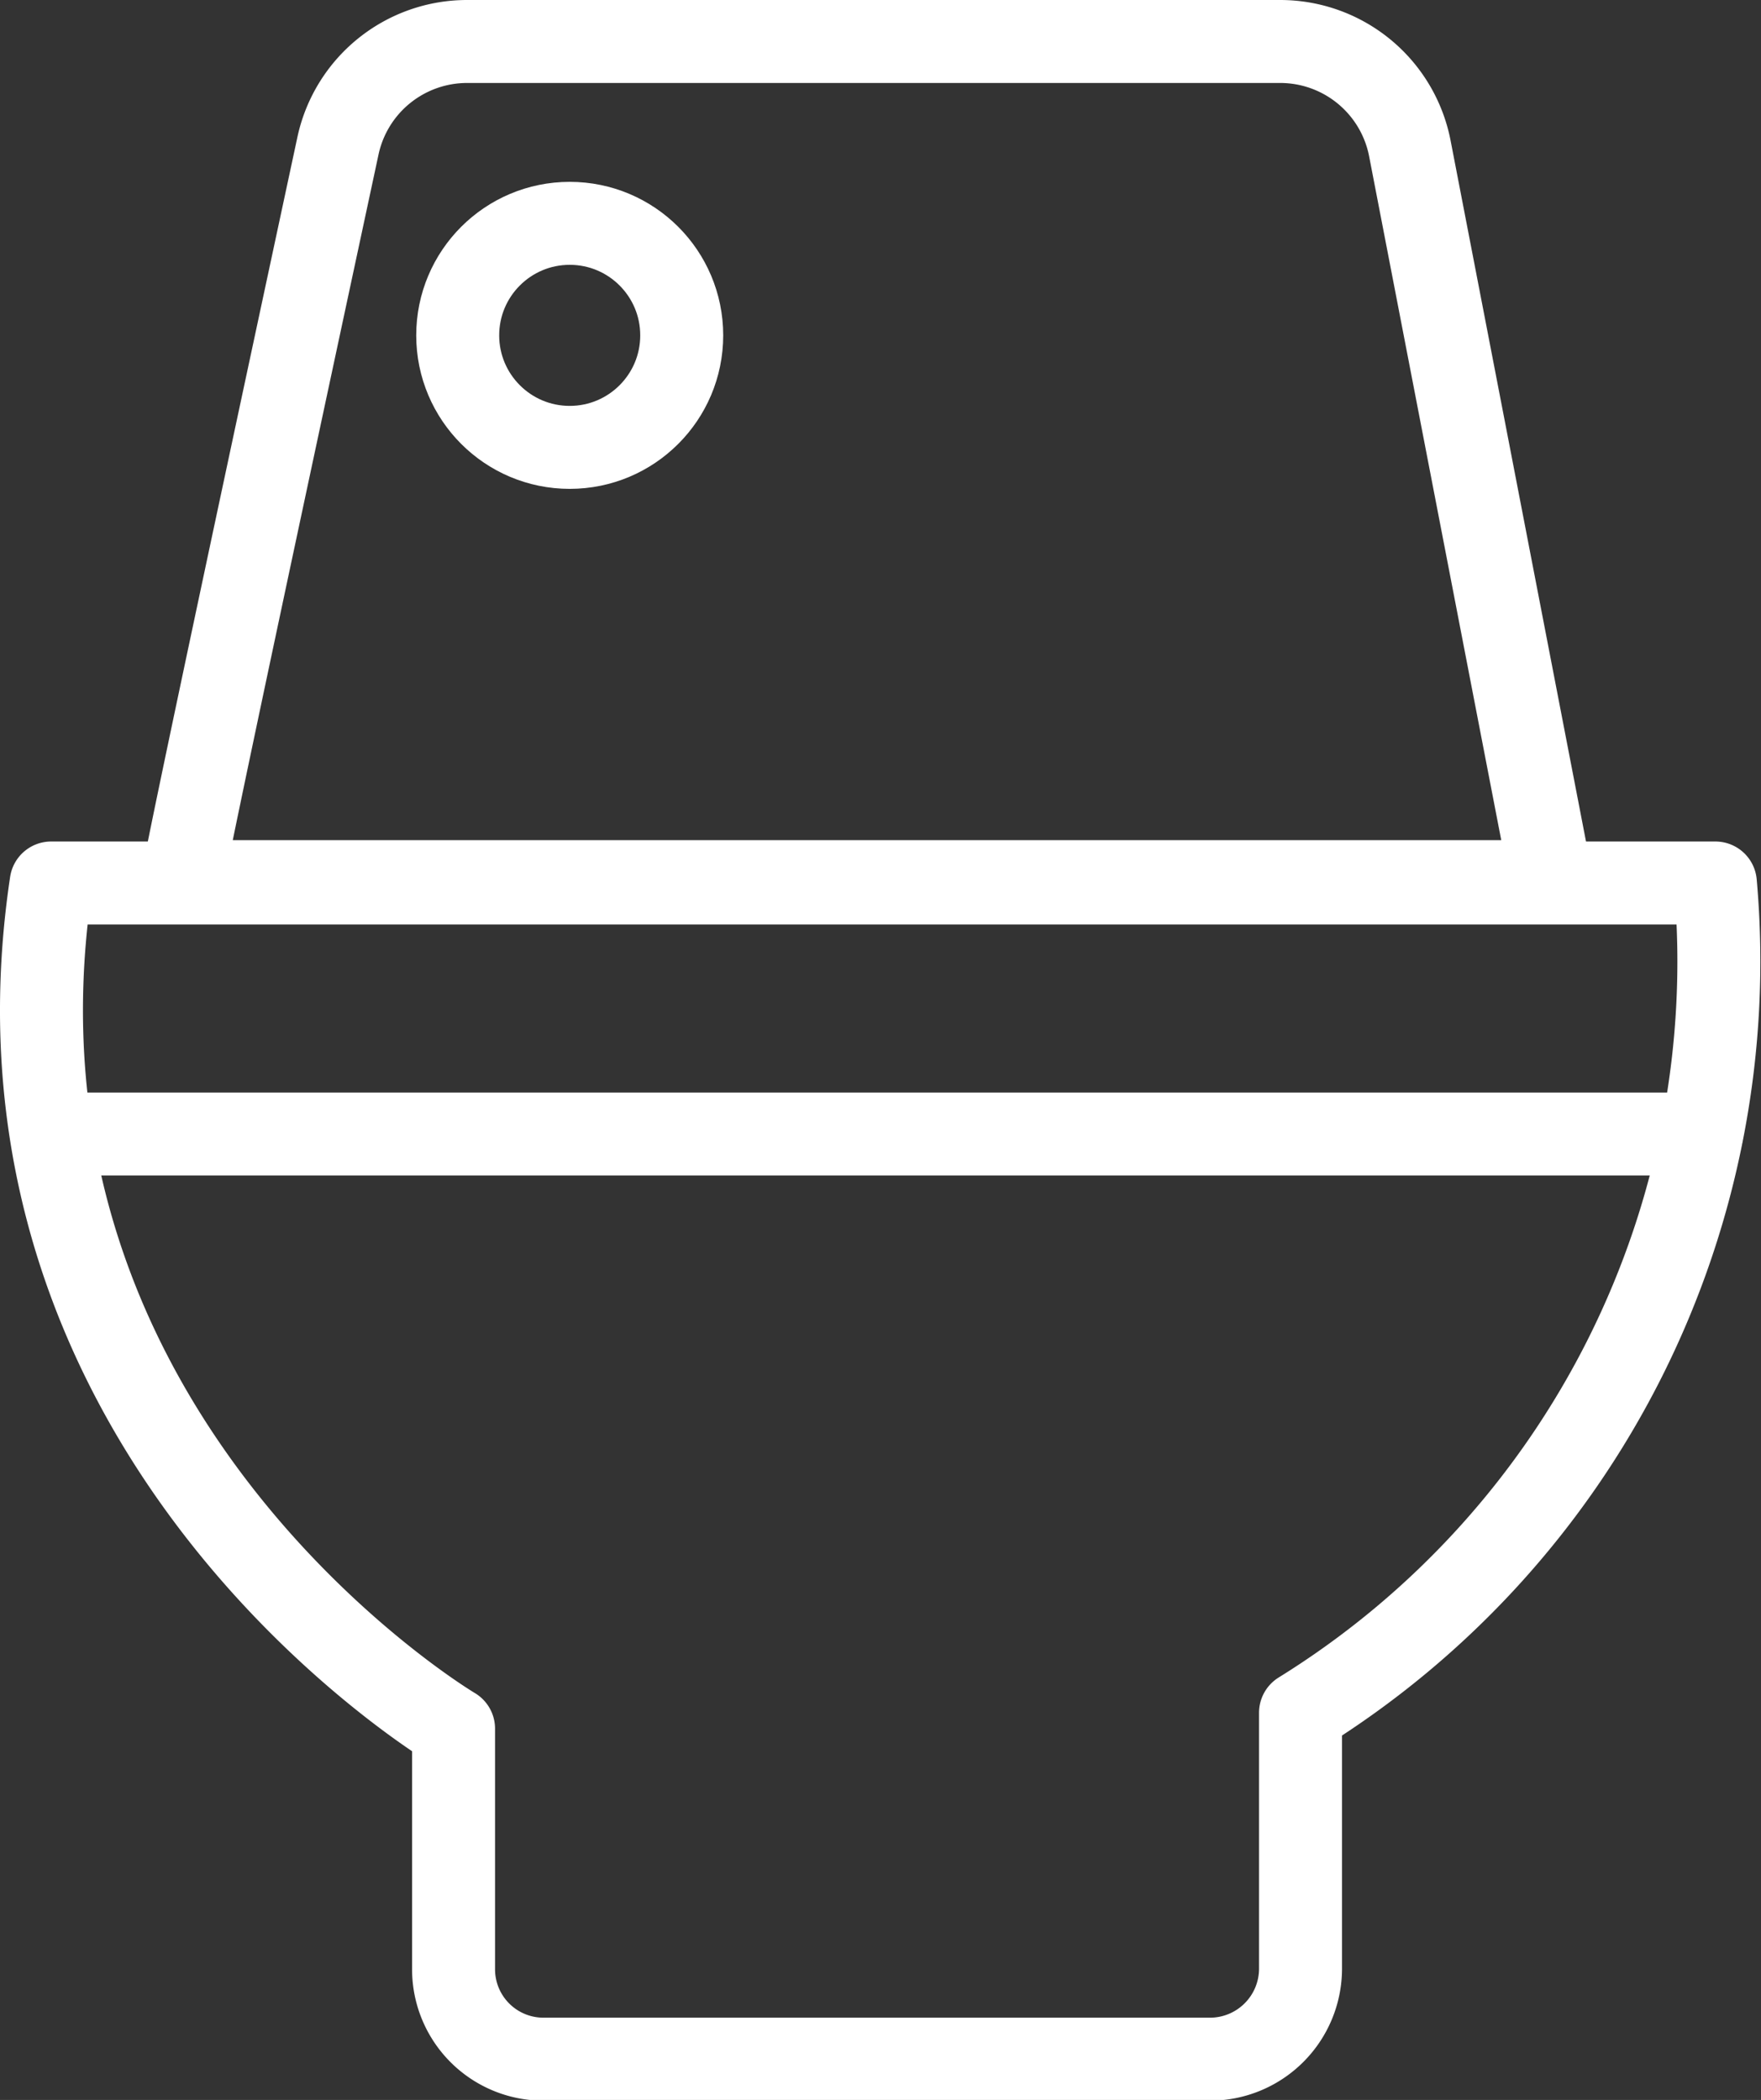
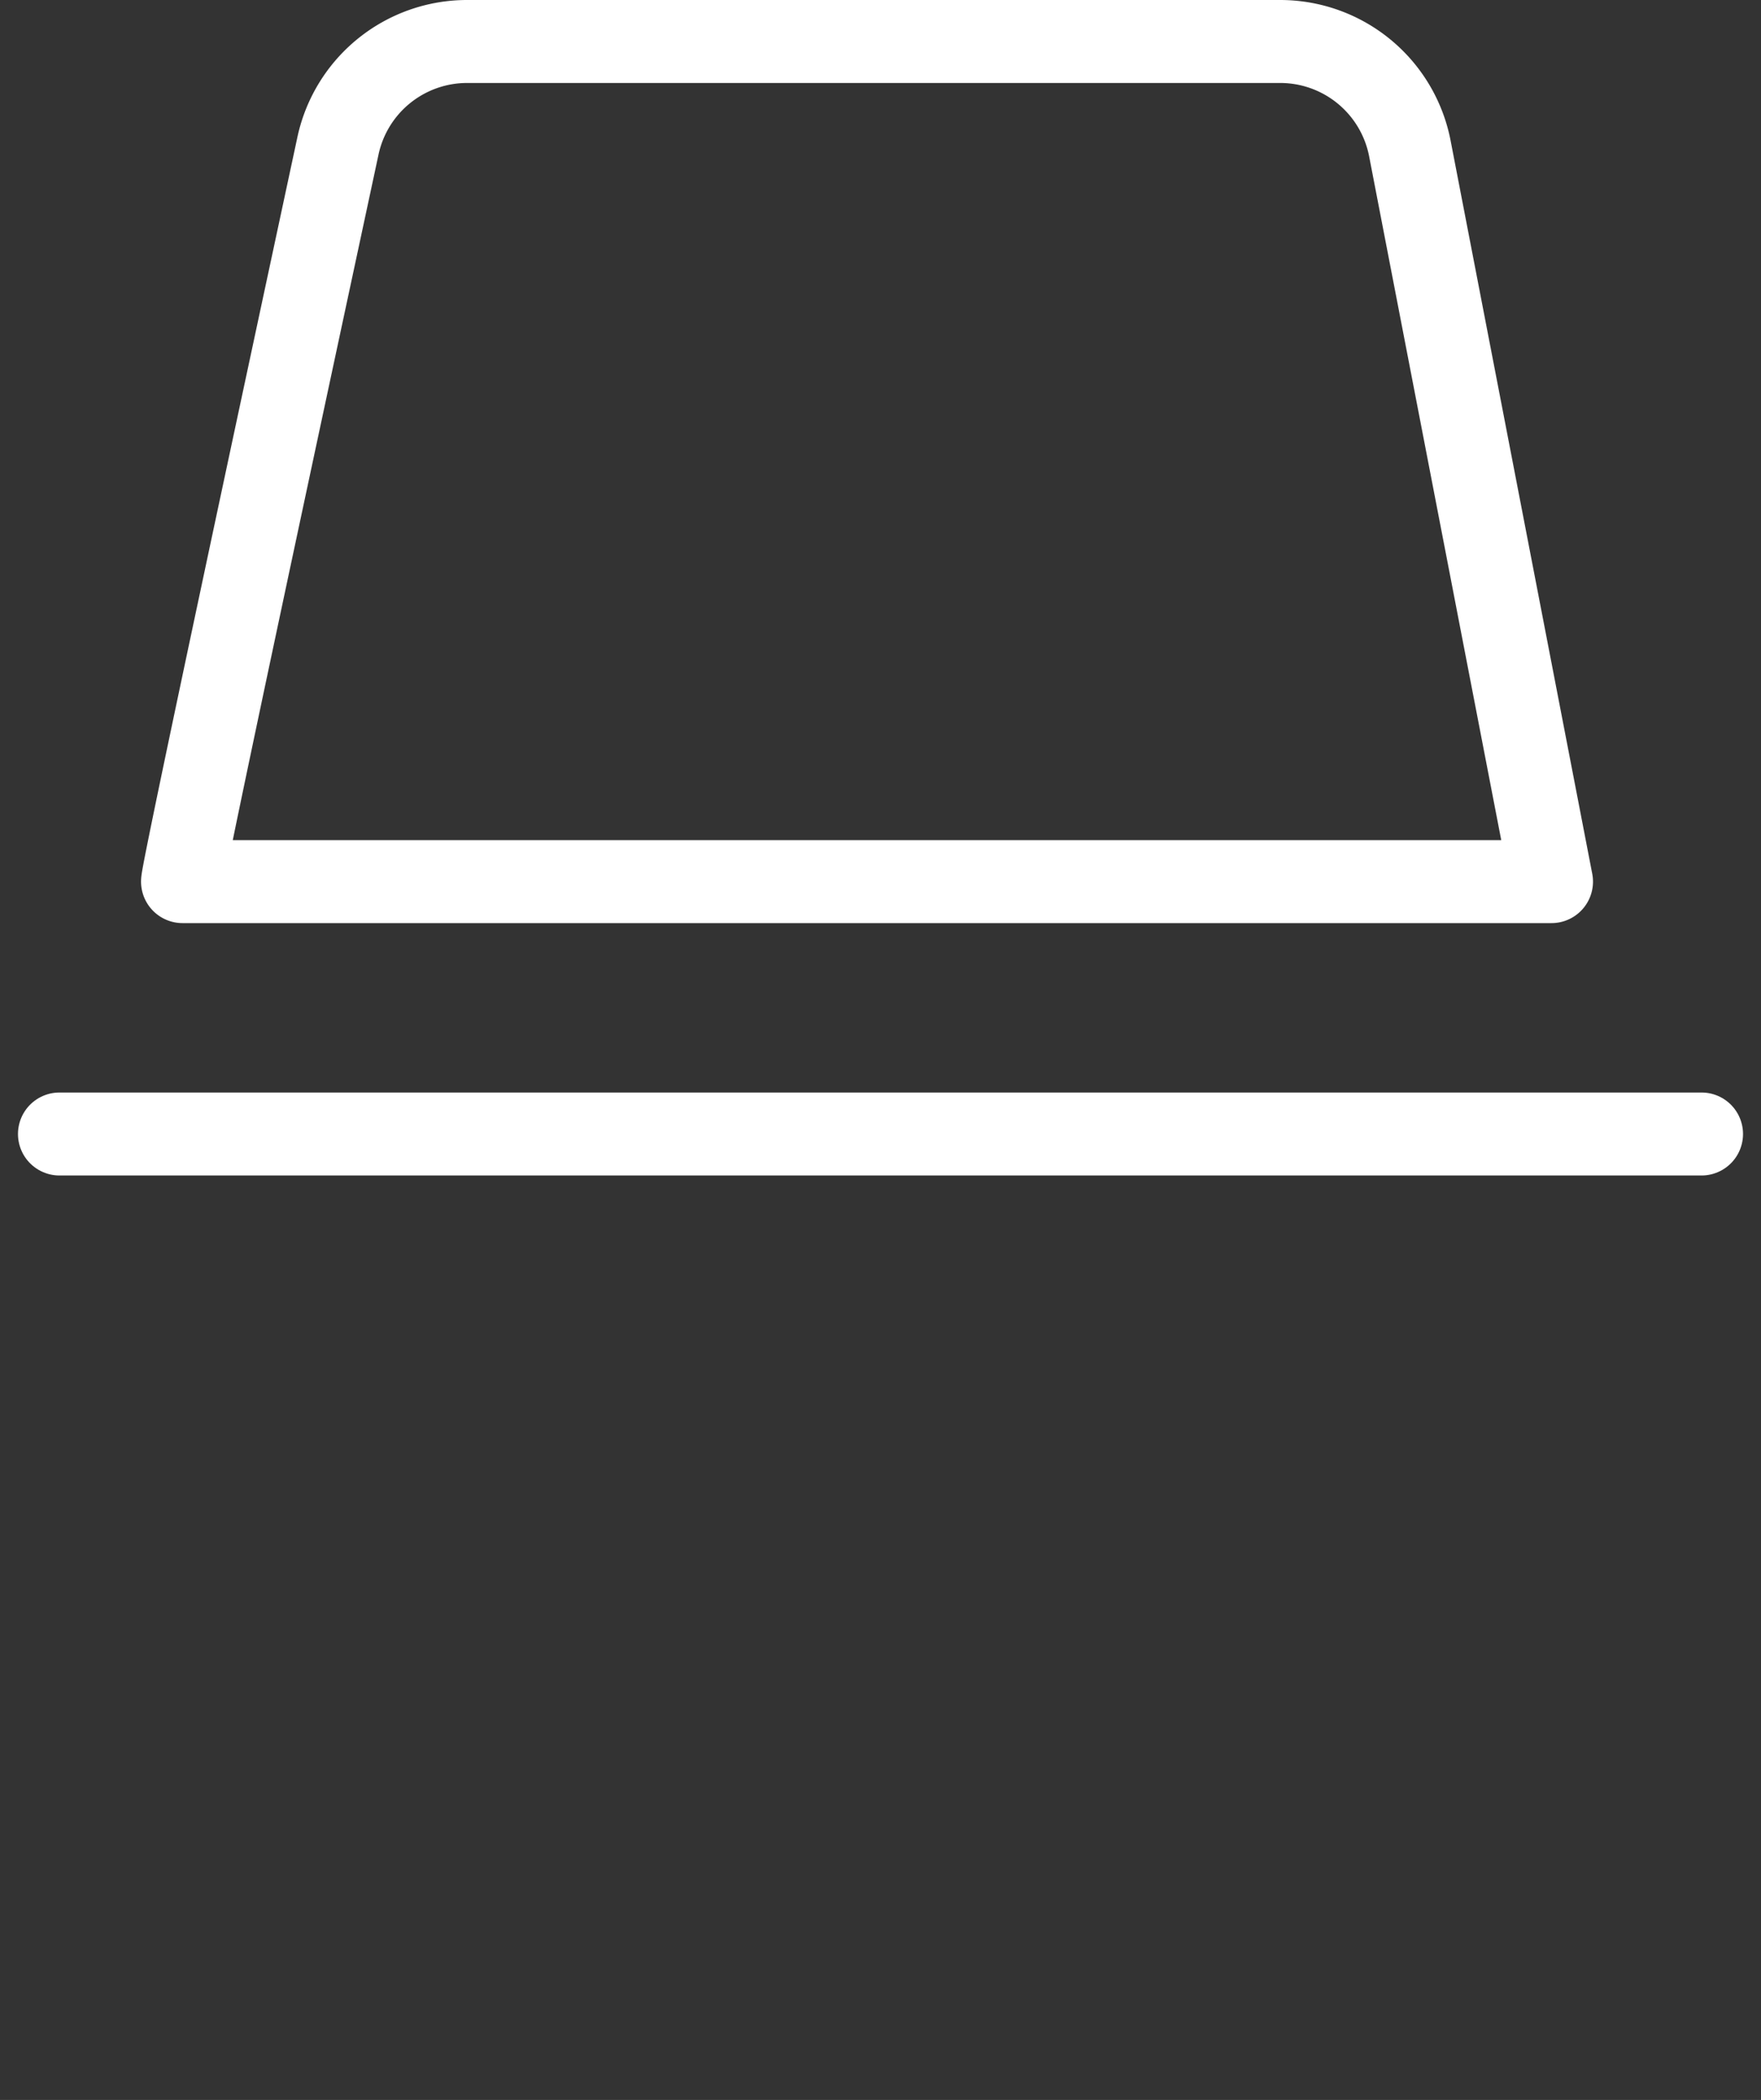
<svg xmlns="http://www.w3.org/2000/svg" viewBox="0 0 25.47 30.37">
  <rect x="0" y="0" width="25.47" height="30.37" fill="#333333" stroke="none" />
  <defs>
    <style>.cls-1{fill:none;stroke:#fff;stroke-linecap:round;stroke-linejoin:round;stroke-width:1.2px;}</style>
  </defs>
  <title>卫生间</title>
  <g id="图层_2" data-name="图层 2">
    <g id="图层_1-2" data-name="图层 1">
      <path class="cls-1" d="M2.64,12.75c0-.16,1.56-7.43,2.25-10.65A1.91,1.91,0,0,1,6.75.6H18.52a1.91,1.91,0,0,1,1.87,1.54l2.05,10.61Z" />
-       <path class="cls-1" d="M.74,12.77H24.81a12.78,12.78,0,0,1-6,12v3.7a1.31,1.31,0,0,1-1.31,1.31H7.86a1.3,1.3,0,0,1-1.3-1.3V25S-.47,20.83.74,12.77Z" />
      <line class="cls-1" x1="0.86" y1="16.4" x2="24.61" y2="16.4" />
-       <circle class="cls-1" cx="8.24" cy="4.85" r="1.62" />
    </g>
  </g>
</svg>